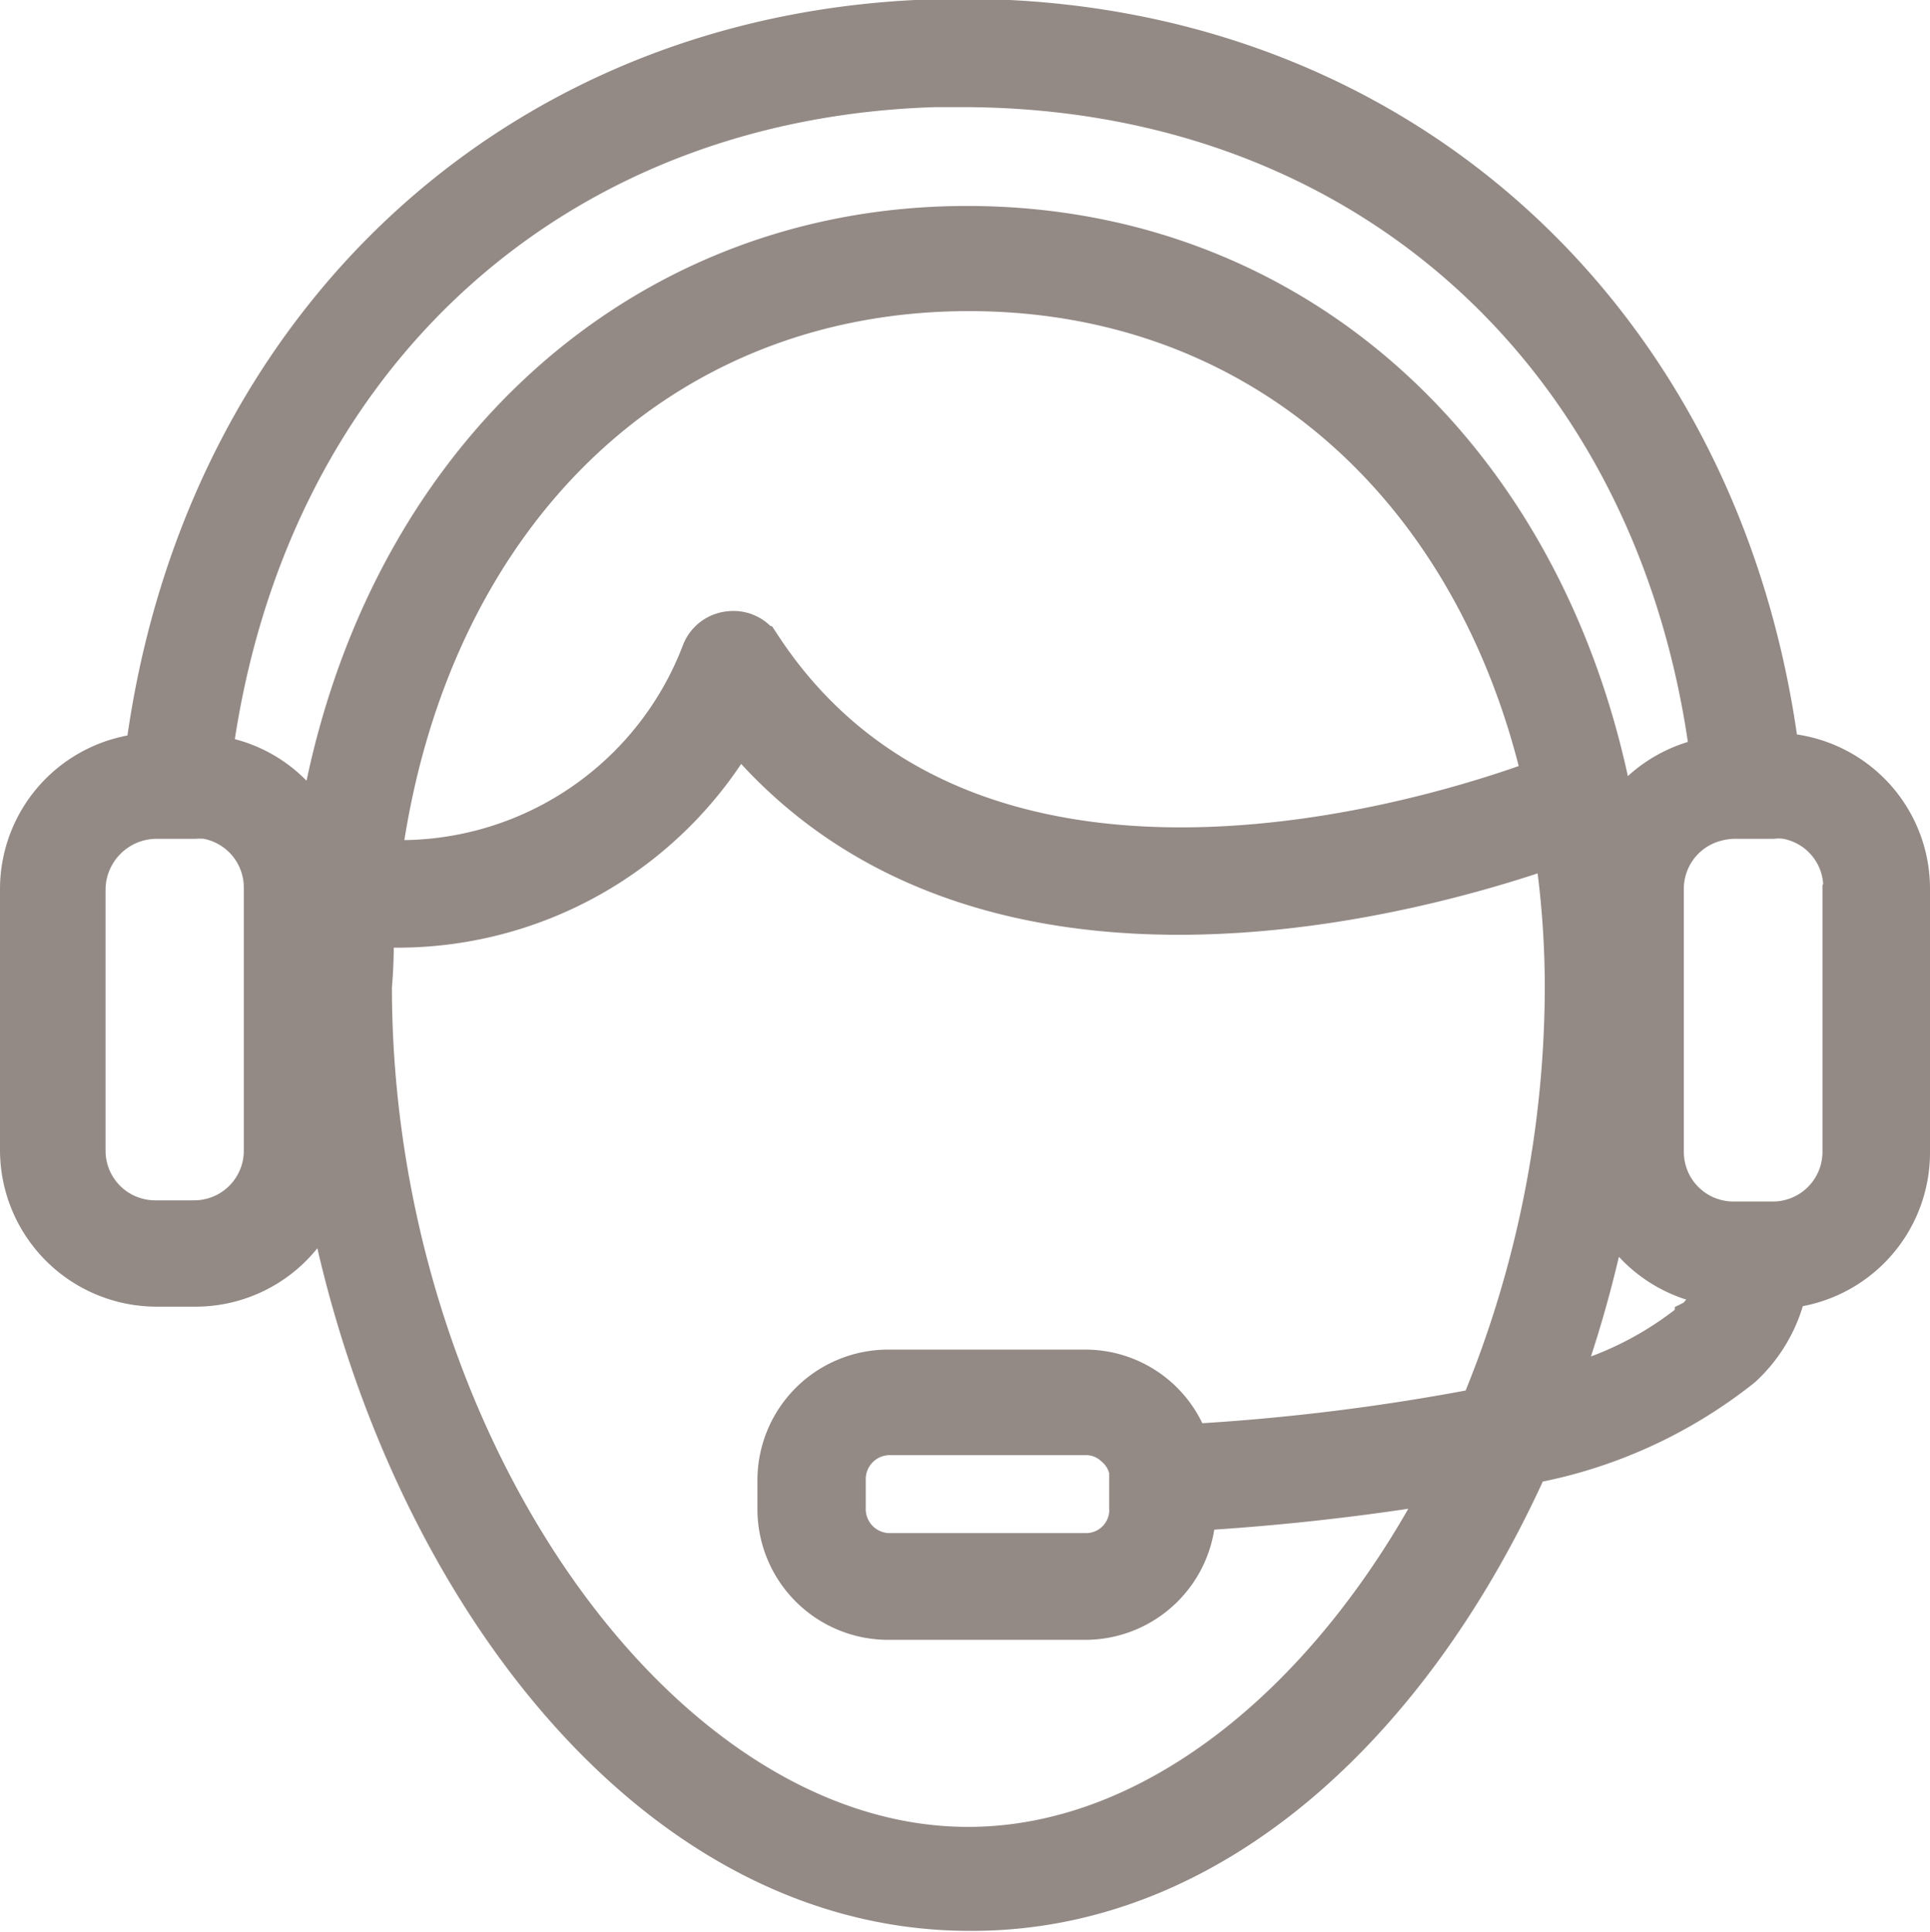
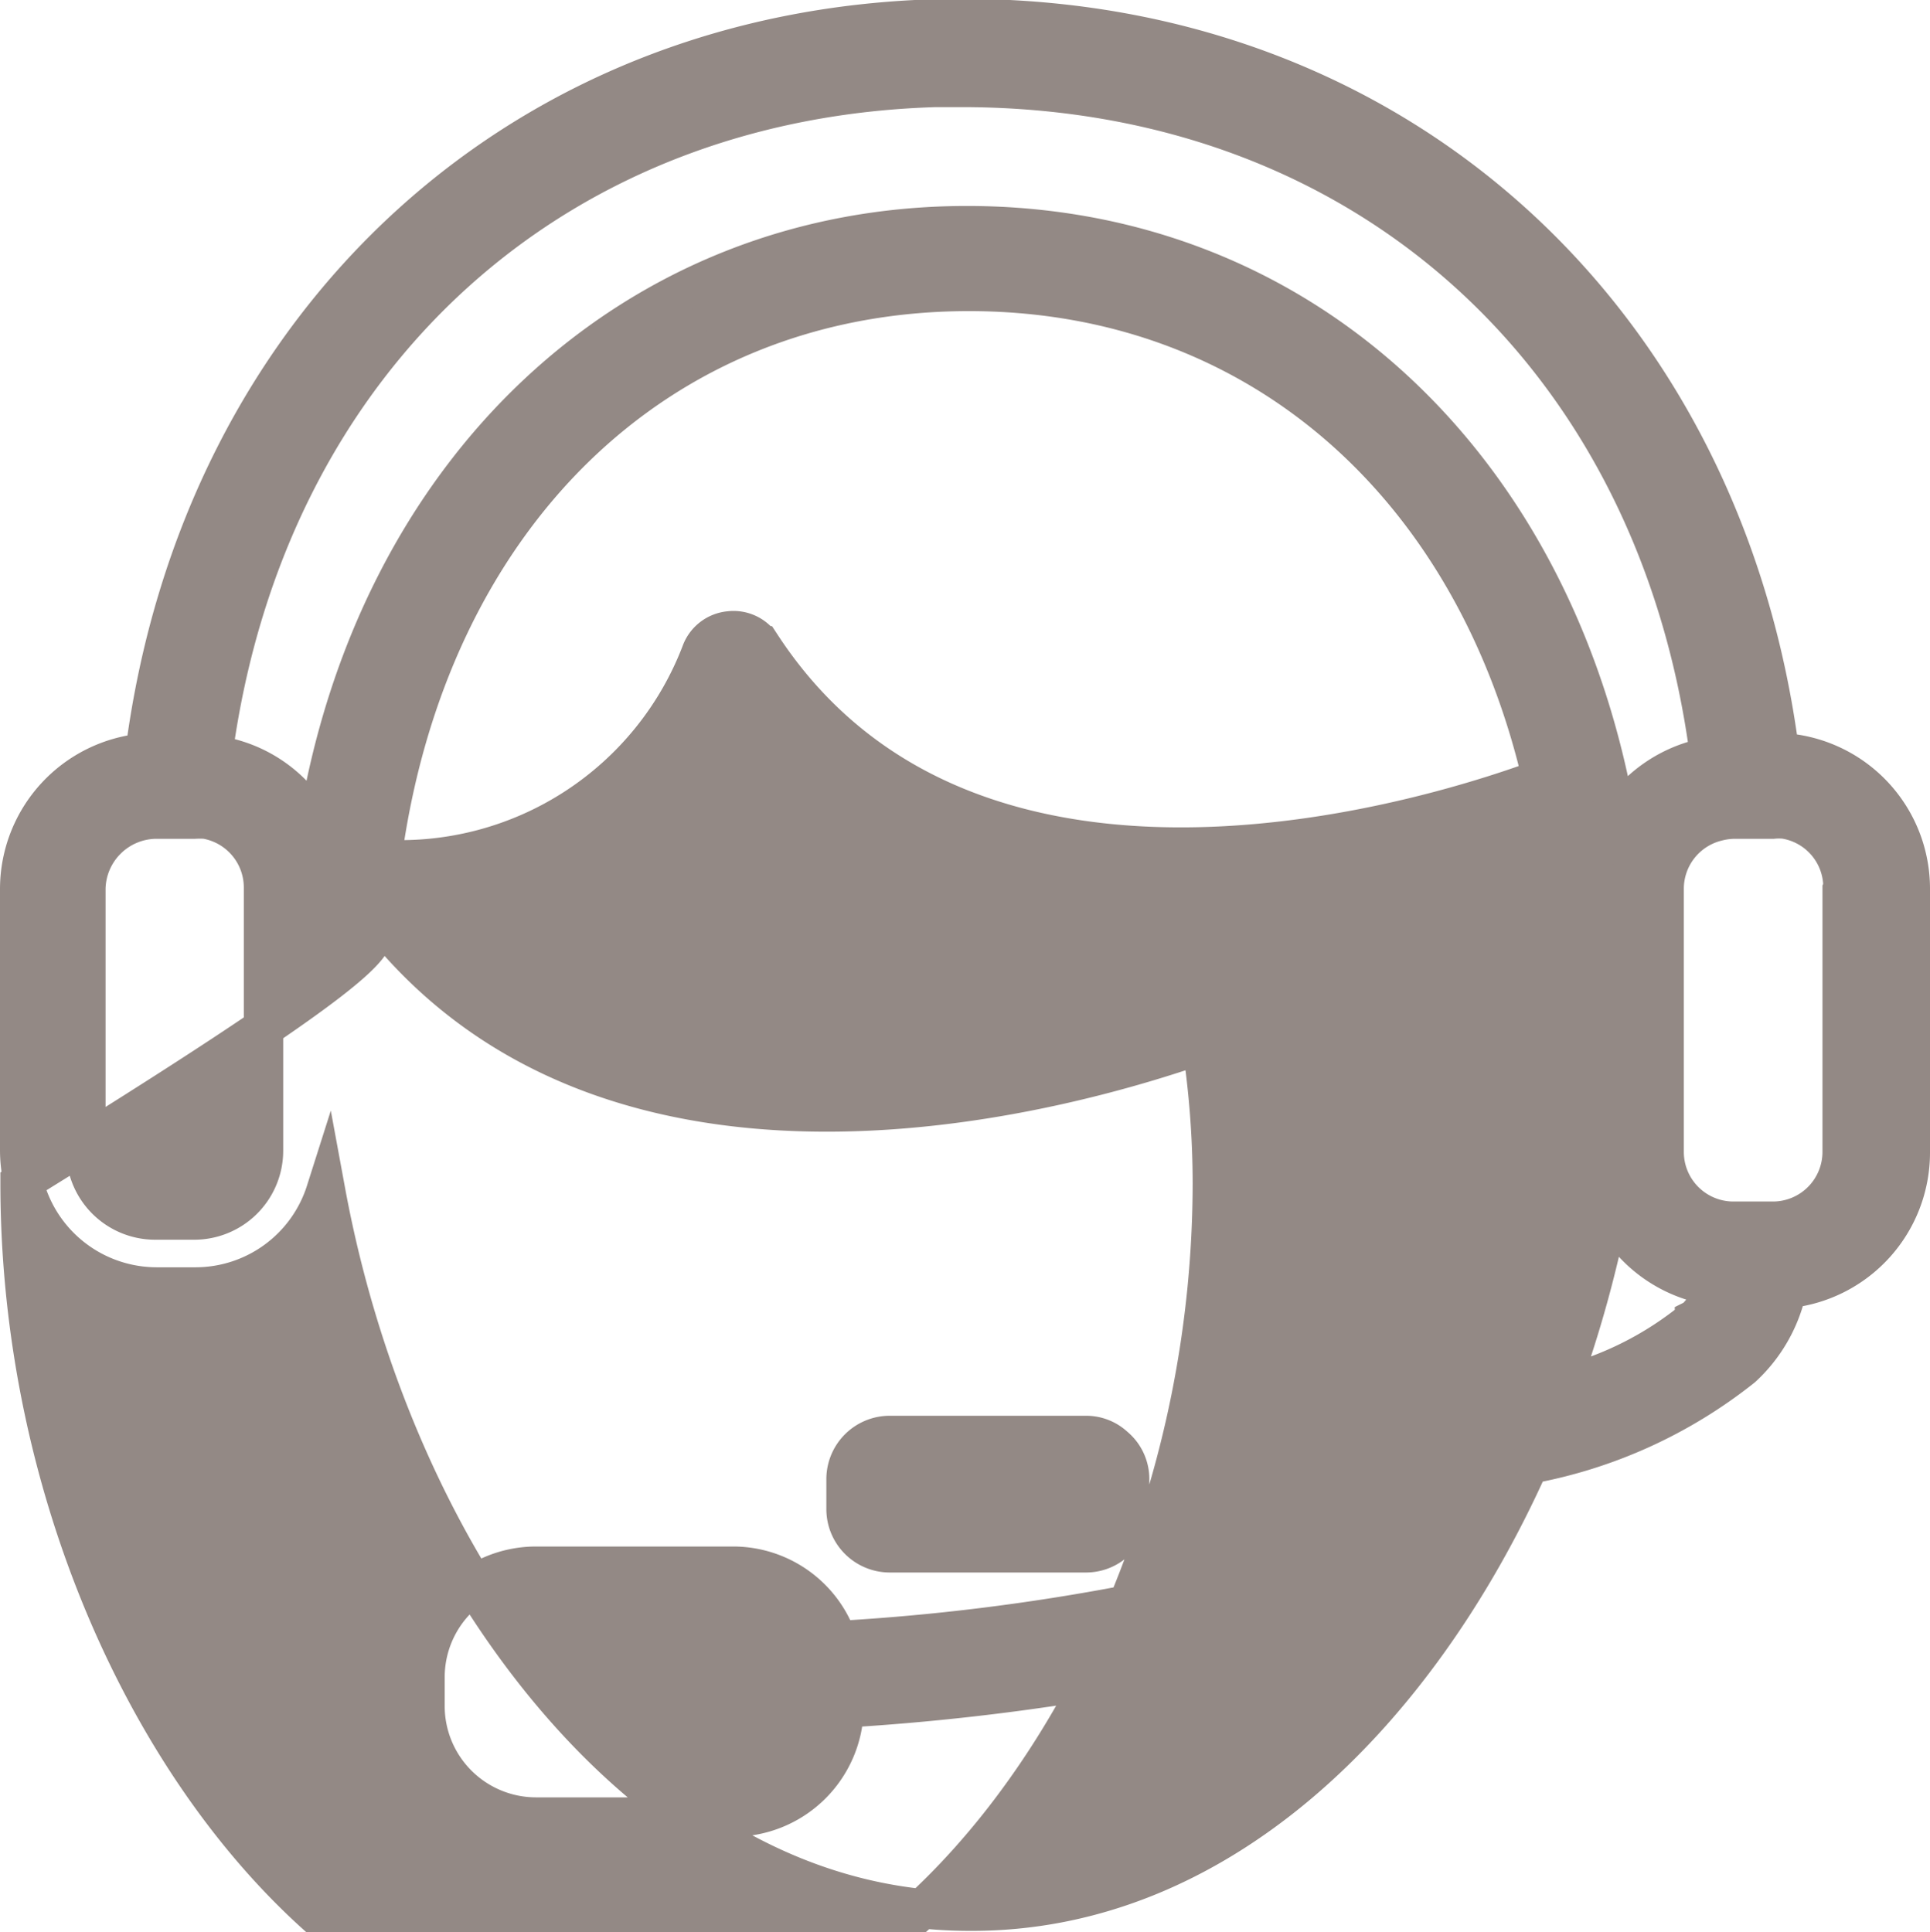
<svg xmlns="http://www.w3.org/2000/svg" id="Calque_2" data-name="Calque 2" width="49" height="49.06" viewBox="0 0 49 49.06">
  <defs>
    <style>
      .cls-1 {
        fill: #938985;
        stroke: #938985;
        stroke-miterlimit: 10;
      }
    </style>
  </defs>
  <title>mi_homepage_reinsurance_advisor</title>
-   <path class="cls-1" d="M500.32,220.62a12.22,12.22,0,0,0,5.41-2.46,3.79,3.79,0,0,0,1.14-2,3.47,3.47,0,0,0,3.13-3.44V206a3.46,3.46,0,0,0-3.32-3.45c-1.42-11-9.71-18.64-20.75-18.64s-19.33,7.66-20.75,18.65A3.47,3.47,0,0,0,462,206v6.65a3.48,3.48,0,0,0,3.47,3.47h1a3.47,3.47,0,0,0,3.3-2.42c1.74,9.44,8,18.27,16.35,18.27C492.37,232,497.43,227.06,500.32,220.62Zm.33-17.41c-2.31.86-14.41,4.89-19.82-3.37a.84.84,0,0,0-.81-.38.85.85,0,0,0-.71.53,8.18,8.18,0,0,1-8.12,5.27c1.15-8.63,6.95-14.42,14.91-14.42C493.42,190.84,498.91,195.73,500.65,203.21ZM471,207h.31a10,10,0,0,0,8.94-5c6.18,7.48,17.71,4,20.7,2.95a23.75,23.75,0,0,1,.27,3.54,27.91,27.91,0,0,1-2.15,10.7,55.8,55.8,0,0,1-7.37.91,2.8,2.8,0,0,0-2.65-1.89h-5a2.82,2.82,0,0,0-2.82,2.82v.73a2.82,2.82,0,0,0,2.82,2.82h5a2.82,2.82,0,0,0,2.82-2.77,60.92,60.92,0,0,0,6.31-.71c-2.84,5.47-7.34,9.23-12.1,9.23-7.92,0-15.13-10.41-15.13-21.84C471,207.94,471,207.45,471,207Zm19.16,14v.73a.7.7,0,0,1,0,.14,1.09,1.09,0,0,1-1.08,1h-5a1.11,1.11,0,0,1-1.1-1.11V221a1.11,1.11,0,0,1,1.1-1.11h5a1.05,1.05,0,0,1,.71.28A1.07,1.07,0,0,1,490.18,221Zm14.36-4.06a8.59,8.59,0,0,1-3.42,1.71,30.62,30.62,0,0,0,1.26-4.55,3.47,3.47,0,0,0,2.72,2A2.34,2.34,0,0,1,504.54,216.93Zm3.75-10.9v6.65a1.76,1.76,0,0,1-1.76,1.76h-1a1.76,1.76,0,0,1-1.76-1.76V206a1.76,1.76,0,0,1,1.34-1.7,1.85,1.85,0,0,1,.42-.06h1a1.55,1.55,0,0,1,.31,0A1.75,1.75,0,0,1,508.29,206Zm-22.36-20.38c10.24,0,17.69,6.83,19,17a3.47,3.47,0,0,0-2.37,1.62c-1.54-9-8-15.11-16.49-15.11S471,195.4,469.56,204.52a3.42,3.42,0,0,0-2.66-1.91C468.25,192.47,475.7,185.65,485.93,185.65Zm-17.72,27a1.76,1.76,0,0,1-1.76,1.76h-1a1.76,1.76,0,0,1-1.75-1.76V206a1.8,1.8,0,0,1,1.75-1.76h1a2.58,2.58,0,0,1,.29,0,1.76,1.76,0,0,1,1.47,1.73Z" transform="translate(-461.5 -183.44)" />
+   <path class="cls-1" d="M500.32,220.62a12.22,12.22,0,0,0,5.41-2.46,3.79,3.79,0,0,0,1.14-2,3.47,3.47,0,0,0,3.13-3.44V206a3.46,3.46,0,0,0-3.32-3.45c-1.42-11-9.71-18.64-20.75-18.64s-19.33,7.66-20.75,18.65A3.47,3.47,0,0,0,462,206v6.65a3.48,3.48,0,0,0,3.47,3.47h1a3.47,3.47,0,0,0,3.3-2.42c1.74,9.44,8,18.27,16.35,18.27C492.37,232,497.43,227.06,500.32,220.62Zm.33-17.41c-2.31.86-14.41,4.89-19.82-3.37a.84.84,0,0,0-.81-.38.85.85,0,0,0-.71.53,8.18,8.18,0,0,1-8.12,5.27c1.15-8.63,6.95-14.42,14.91-14.42C493.42,190.84,498.91,195.73,500.65,203.21ZM471,207h.31c6.18,7.48,17.71,4,20.7,2.95a23.75,23.75,0,0,1,.27,3.54,27.91,27.91,0,0,1-2.15,10.7,55.8,55.8,0,0,1-7.37.91,2.8,2.8,0,0,0-2.65-1.89h-5a2.82,2.82,0,0,0-2.82,2.82v.73a2.82,2.82,0,0,0,2.82,2.82h5a2.82,2.82,0,0,0,2.82-2.77,60.92,60.92,0,0,0,6.31-.71c-2.84,5.47-7.34,9.23-12.1,9.23-7.92,0-15.13-10.41-15.13-21.84C471,207.94,471,207.45,471,207Zm19.16,14v.73a.7.7,0,0,1,0,.14,1.09,1.09,0,0,1-1.08,1h-5a1.11,1.11,0,0,1-1.1-1.11V221a1.11,1.11,0,0,1,1.1-1.11h5a1.05,1.05,0,0,1,.71.28A1.07,1.07,0,0,1,490.18,221Zm14.36-4.06a8.59,8.59,0,0,1-3.42,1.71,30.62,30.62,0,0,0,1.26-4.55,3.47,3.47,0,0,0,2.72,2A2.34,2.34,0,0,1,504.54,216.93Zm3.75-10.9v6.65a1.76,1.76,0,0,1-1.76,1.76h-1a1.76,1.76,0,0,1-1.76-1.76V206a1.76,1.76,0,0,1,1.34-1.7,1.85,1.85,0,0,1,.42-.06h1a1.55,1.55,0,0,1,.31,0A1.75,1.75,0,0,1,508.29,206Zm-22.36-20.38c10.24,0,17.69,6.83,19,17a3.47,3.47,0,0,0-2.37,1.62c-1.54-9-8-15.11-16.49-15.11S471,195.4,469.56,204.52a3.42,3.42,0,0,0-2.66-1.91C468.25,192.47,475.7,185.65,485.93,185.65Zm-17.72,27a1.76,1.76,0,0,1-1.76,1.76h-1a1.76,1.76,0,0,1-1.75-1.76V206a1.8,1.8,0,0,1,1.75-1.76h1a2.58,2.58,0,0,1,.29,0,1.76,1.76,0,0,1,1.47,1.73Z" transform="translate(-461.5 -183.44)" />
</svg>